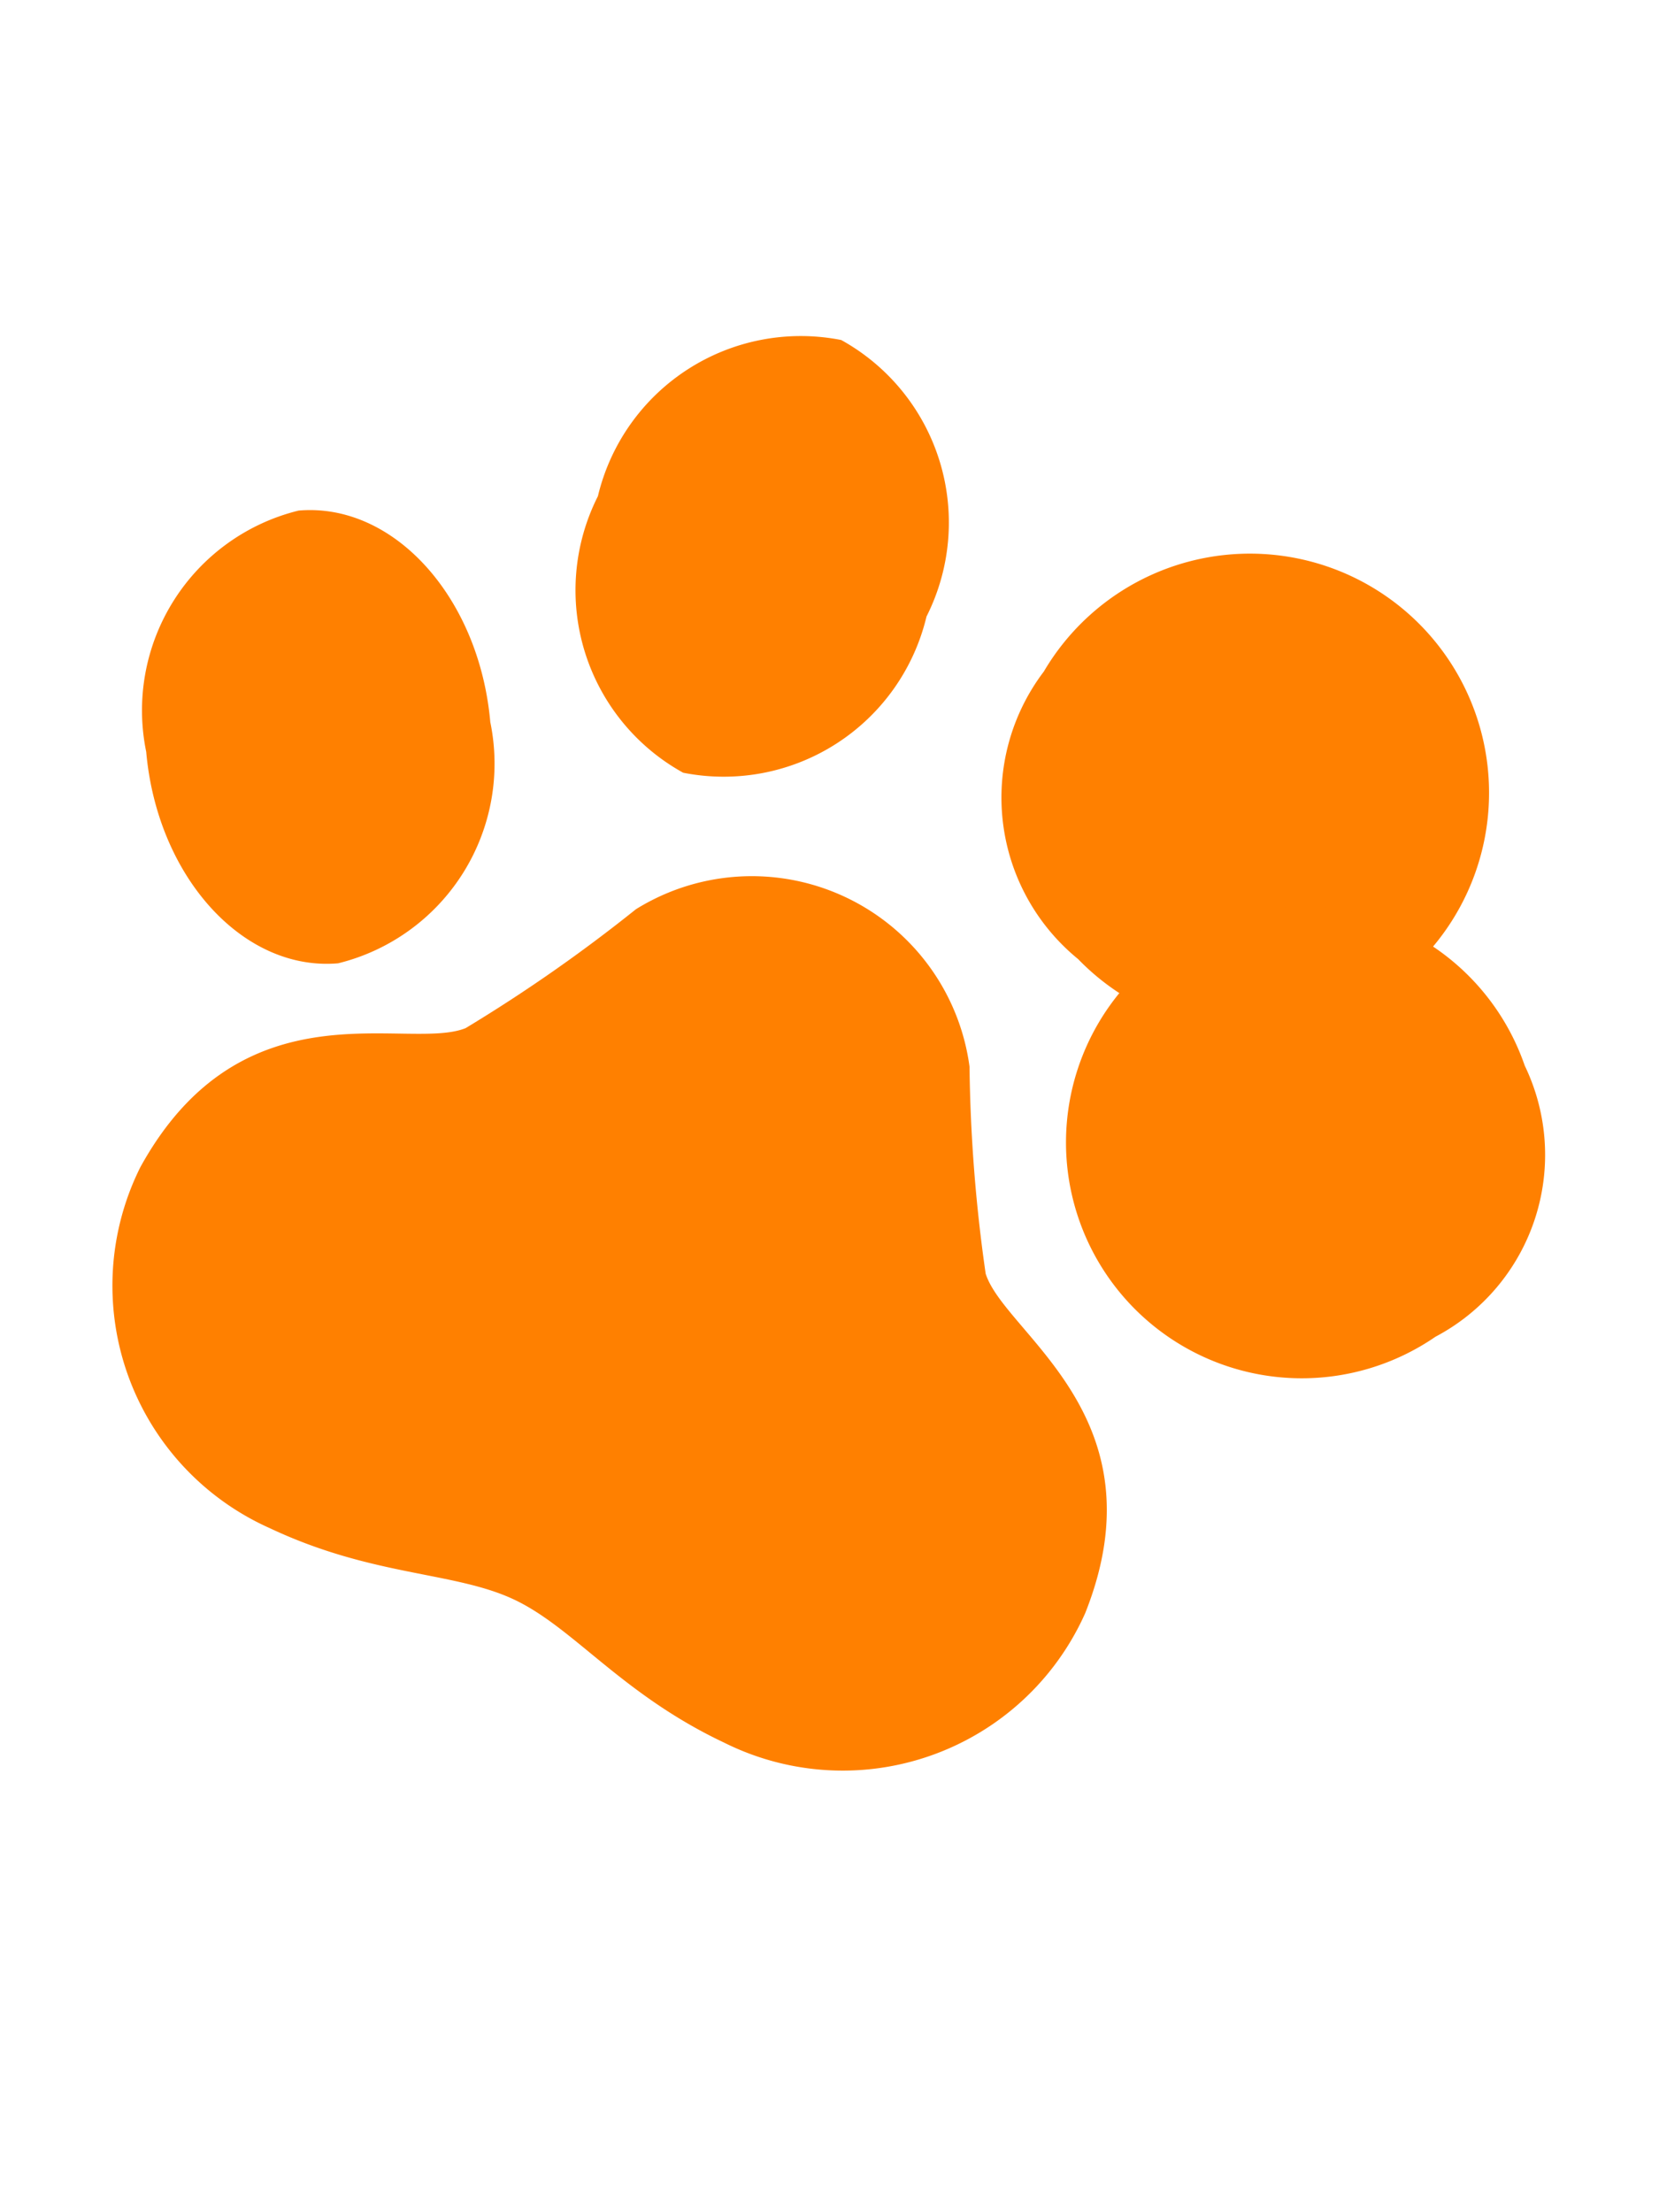
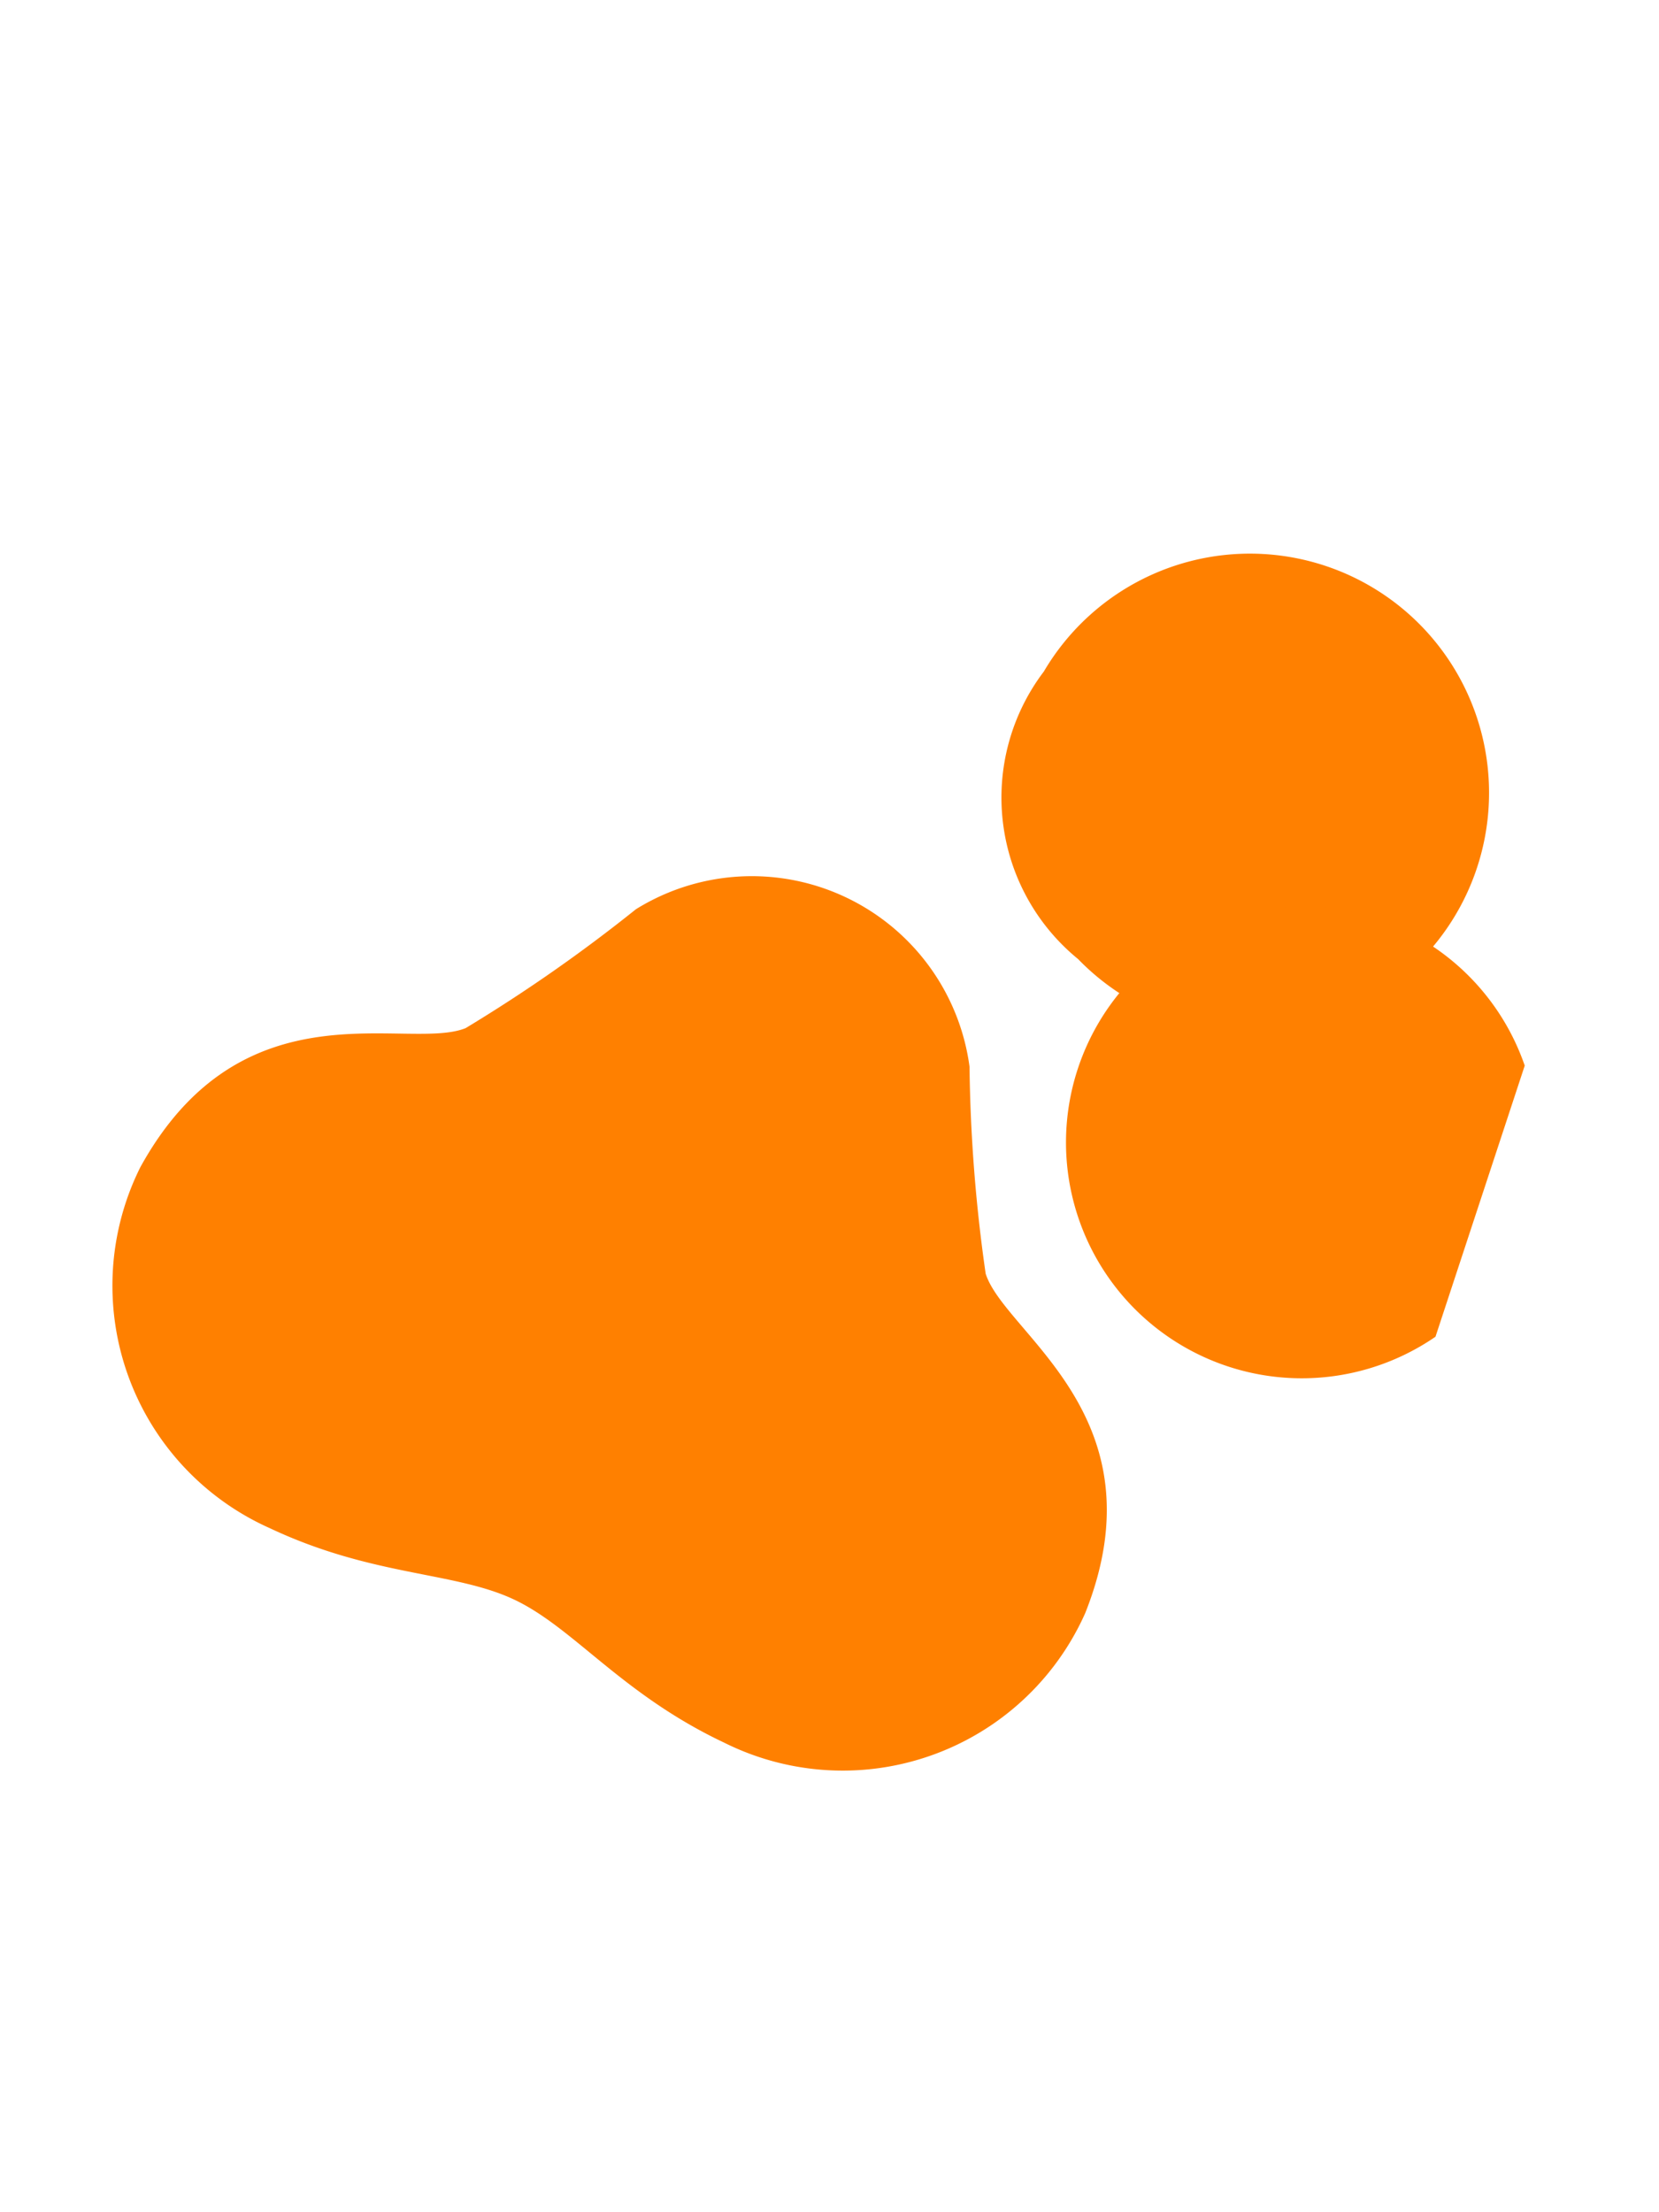
<svg xmlns="http://www.w3.org/2000/svg" width="15" height="20" viewBox="0 0 15 20">
  <defs>
    <clipPath id="clip-path">
      <rect id="長方形_23932" data-name="長方形 23932" width="15" height="20" transform="translate(111 1076)" fill="#fff" stroke="#707070" stroke-width="1" />
    </clipPath>
    <clipPath id="clip-path-2">
      <rect id="長方形_23912" data-name="長方形 23912" width="15" height="15" transform="translate(400 1315)" fill="#fff" />
    </clipPath>
  </defs>
  <g id="ec_left_nav_icon15" transform="translate(-111 -1076)" clip-path="url(#clip-path)">
    <g id="マスクグループ_66" data-name="マスクグループ 66" transform="translate(-289 -237)" clip-path="url(#clip-path-2)">
      <g id="肉球のアイコン3" transform="translate(394.621 1316)">
-         <path id="パス_2756" data-name="パス 2756" d="M170.152,3.986a1.885,1.885,0,0,0,2.2-1.412,1.886,1.886,0,0,0-.771-2.5,1.886,1.886,0,0,0-2.2,1.412A1.885,1.885,0,0,0,170.152,3.986Z" transform="translate(-158.596 0)" fill="#ff8000" />
-         <path id="パス_2757" data-name="パス 2757" d="M20.124,66.006A1.859,1.859,0,0,0,21.5,63.825c-.1-1.13-.874-1.986-1.733-1.912a1.86,1.86,0,0,0-1.378,2.181C18.489,65.224,19.265,66.08,20.124,66.006Z" transform="translate(-11.688 -60.297)" fill="#ff8000" />
        <path id="パス_2758" data-name="パス 2758" d="M317.119,77.027a2.162,2.162,0,1,0-.31-2.6A1.885,1.885,0,0,0,317.119,77.027Z" transform="translate(-301.992 -71.356)" fill="#ff8000" />
-         <path id="パス_2759" data-name="パス 2759" d="M362.546,241.569a2.132,2.132,0,1,0-.807,2.451A1.859,1.859,0,0,0,362.546,241.569Z" transform="translate(-343.381 -234.935)" fill="#ff8000" />
+         <path id="パス_2759" data-name="パス 2759" d="M362.546,241.569a2.132,2.132,0,1,0-.807,2.451Z" transform="translate(-343.381 -234.935)" fill="#ff8000" />
        <path id="パス_2760" data-name="パス 2760" d="M14.145,203.7a1.986,1.986,0,0,0-3.016-1.423,14.2,14.2,0,0,1-1.54,1.075c-.53.213-2.016-.422-2.941,1.257a2.4,2.4,0,0,0,1.171,3.264c.931.439,1.667.39,2.208.645s.971.855,1.9,1.294a2.4,2.4,0,0,0,3.264-1.171c.709-1.782-.727-2.524-.9-3.069A14.231,14.231,0,0,1,14.145,203.7Z" transform="translate(0 -197.057)" fill="#ff8000" />
      </g>
    </g>
  </g>
</svg>